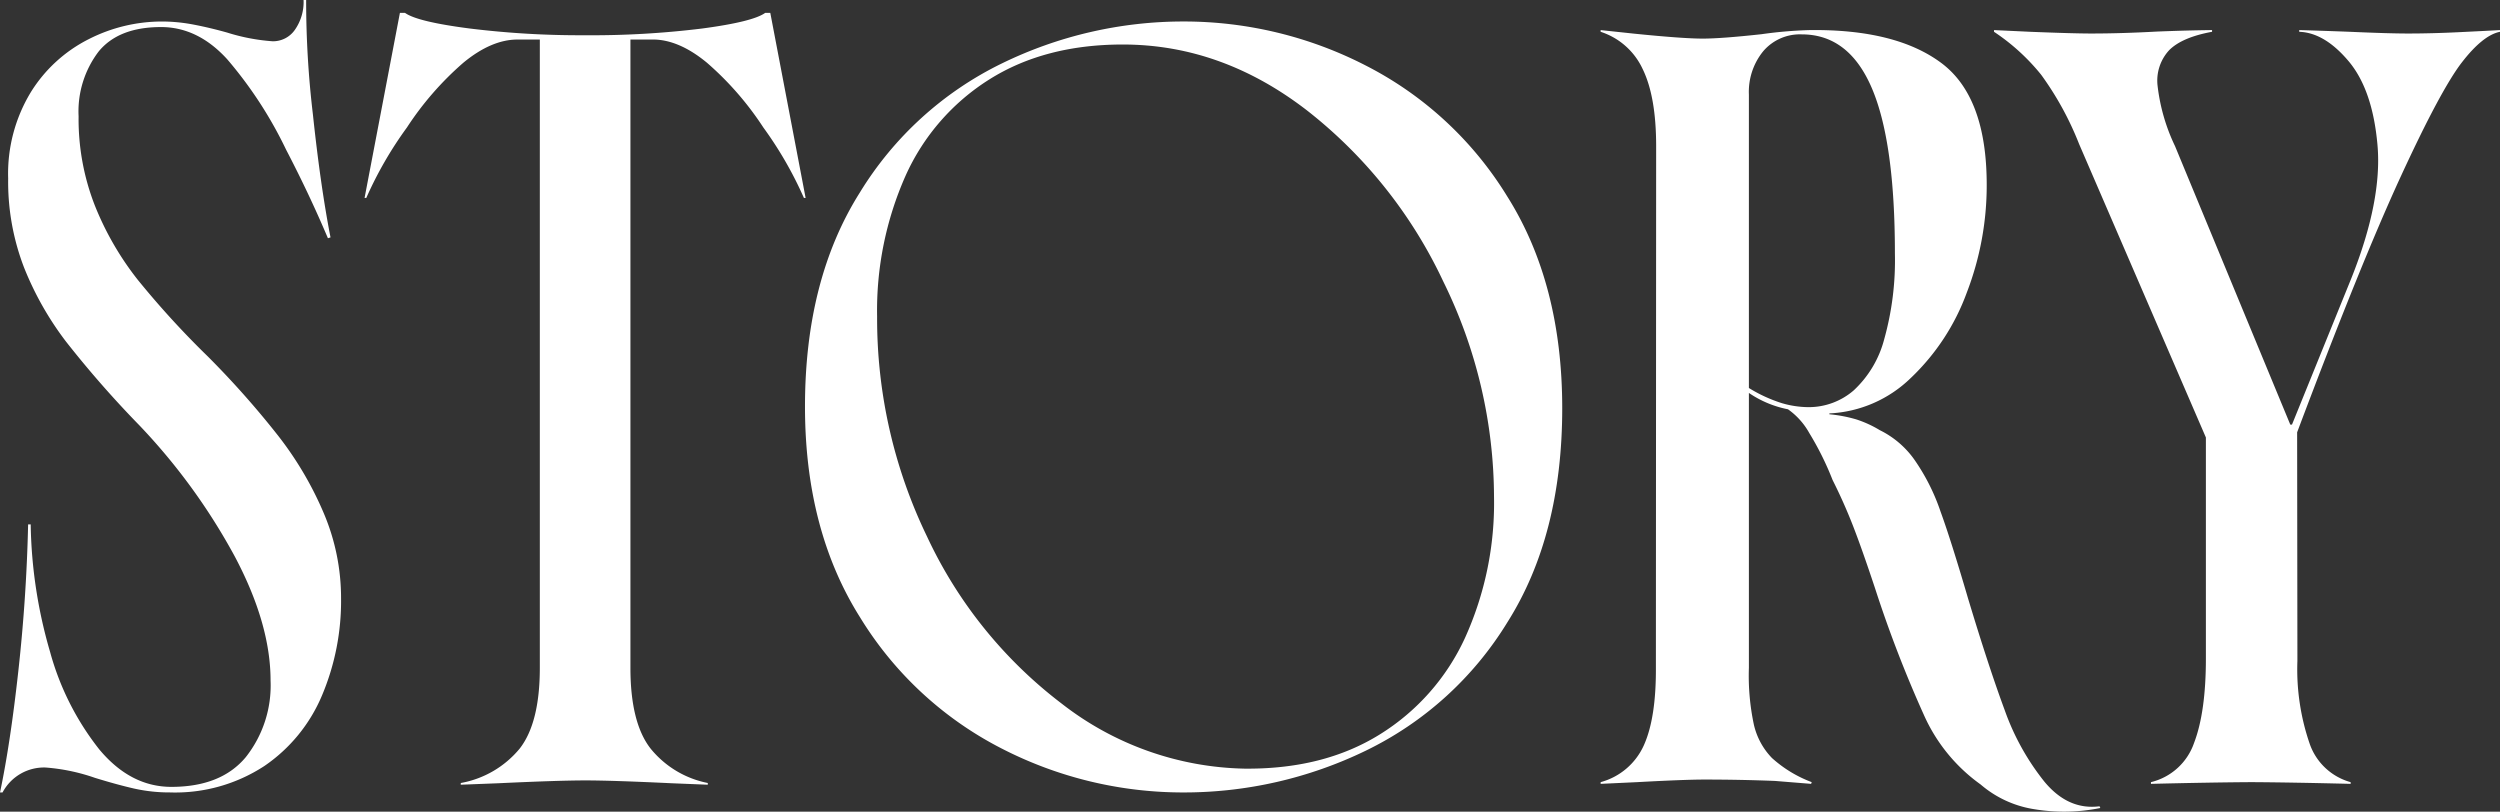
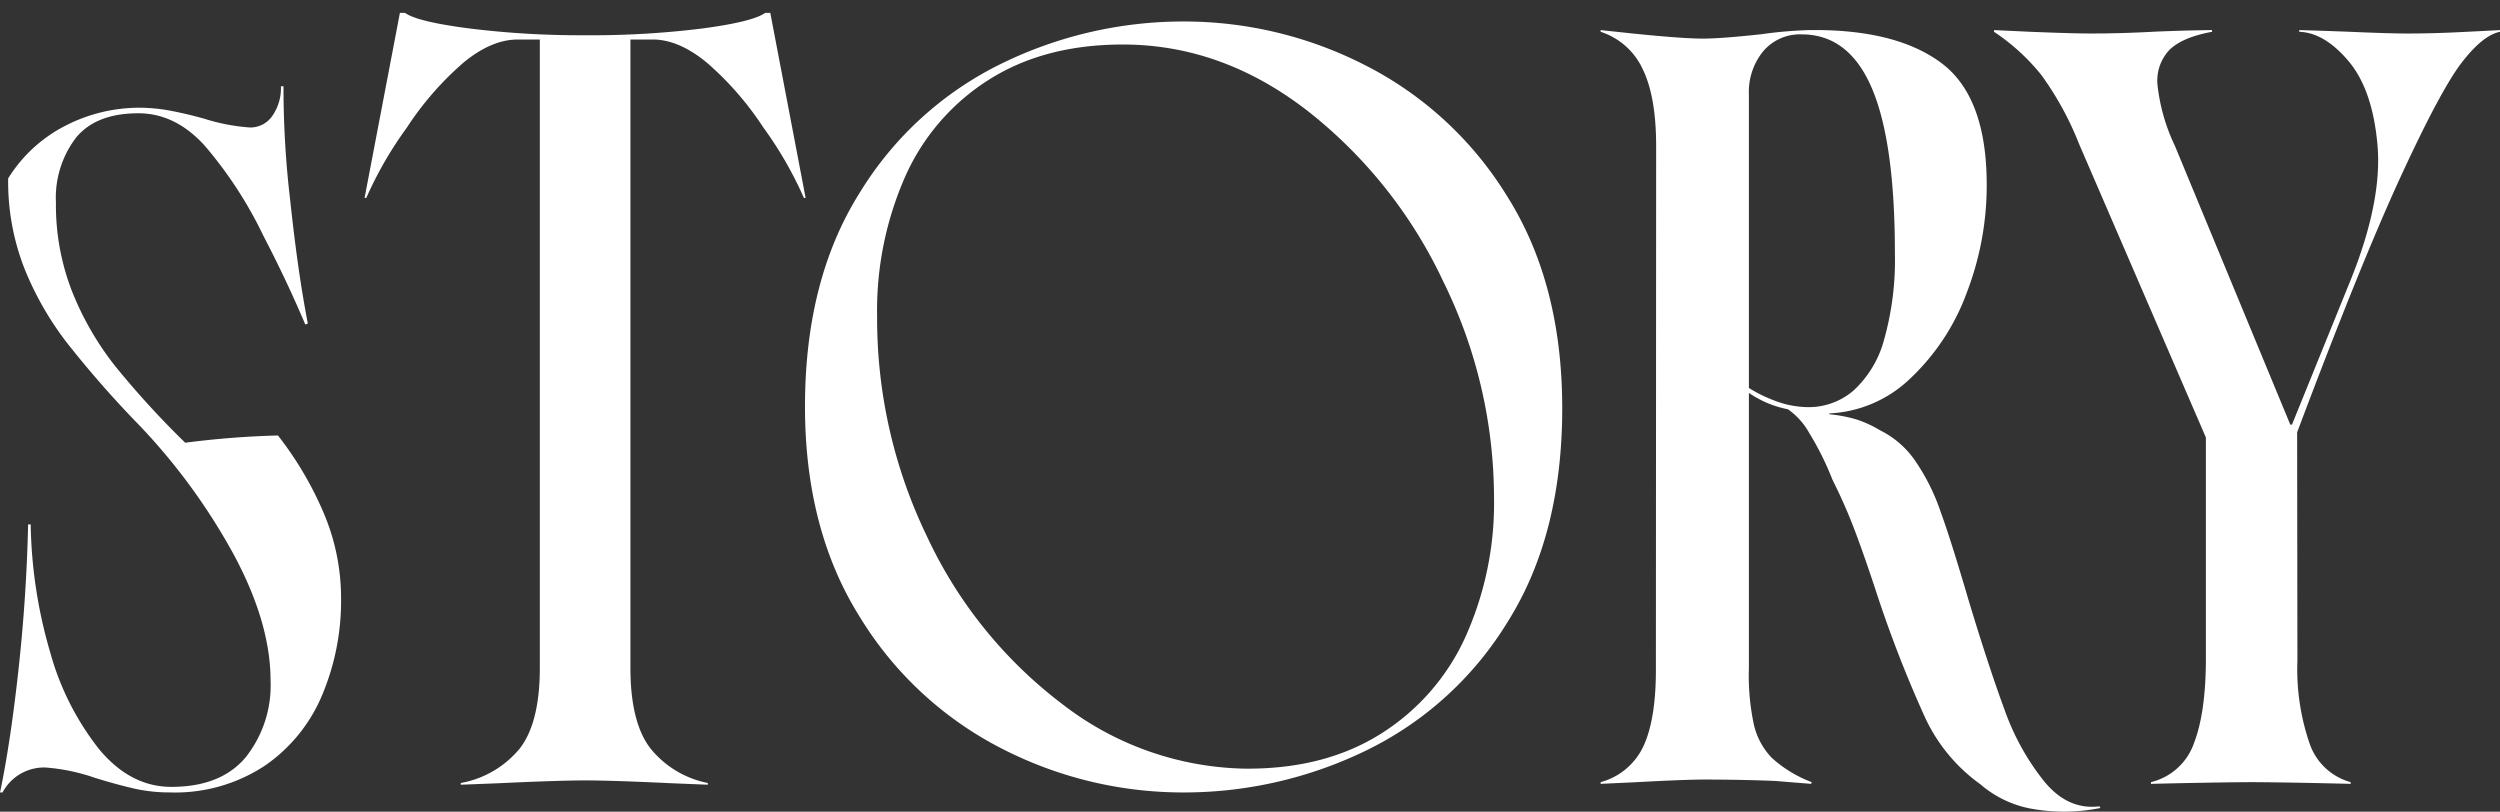
<svg xmlns="http://www.w3.org/2000/svg" width="340.862" height="110.667" viewBox="0 0 340.862 110.667">
  <rect x="0" y="0" width="340.862" height="110.667" fill="#333333" stroke="none" />
-   <path id="Path_29760" data-name="Path 29760" d="M-168.7,1.172q1.406-6.645,2.508-16.647t1.323-19.9h.352a65.283,65.283,0,0,0,2.643,17.383,37.23,37.23,0,0,0,6.7,13.283Q-150.914.41-145.336.41q6.762,0,10.143-4.048a15.751,15.751,0,0,0,3.381-10.448q0-7.734-4.893-16.945a83.385,83.385,0,0,0-12.979-17.835A142.033,142.033,0,0,1-159.709-60.31a42.63,42.63,0,0,1-5.718-10.1,32.553,32.553,0,0,1-2.162-12.142A21.4,21.4,0,0,1-164.5-94.307a19.742,19.742,0,0,1,7.91-7.236,22.028,22.028,0,0,1,9.932-2.4,23.179,23.179,0,0,1,4.389.428q2.221.428,4.552,1.085a26.919,26.919,0,0,0,6.187,1.183,3.626,3.626,0,0,0,3.047-1.582,6.614,6.614,0,0,0,1.172-4.043h.352a130.587,130.587,0,0,0,.92,15.6q1.037,9.768,2.4,16.764l-.352.117q-2.543-6.013-5.707-12.083a56.192,56.192,0,0,0-8.022-12.316q-4-4.395-9.029-4.395-5.766,0-8.5,3.328a13.476,13.476,0,0,0-2.737,8.836,32.337,32.337,0,0,0,2.233,12.211,40.691,40.691,0,0,0,5.825,10.073,121.09,121.09,0,0,0,9.568,10.47A122.188,122.188,0,0,1-130.805-47.5a46.845,46.845,0,0,1,6.264,10.635A29.607,29.607,0,0,1-122.2-25.312a33.132,33.132,0,0,1-2.6,13.26,21.911,21.911,0,0,1-7.863,9.621,22.216,22.216,0,0,1-12.85,3.6,22.045,22.045,0,0,1-4.9-.527q-2.32-.527-5.356-1.465a26.367,26.367,0,0,0-6.725-1.406,6.4,6.4,0,0,0-5.859,3.4Zm62.823-1.289A13.491,13.491,0,0,0-97.852-4.8Q-95.1-8.32-95.1-15.82v-85.664h-3.036q-3.561,0-7.394,3.164a42.124,42.124,0,0,0-7.687,8.824,51.636,51.636,0,0,0-5.544,9.609h-.234l4.818-25.23h.7q1.675,1.207,8.806,2.127a123.1,123.1,0,0,0,15.686.92,122.775,122.775,0,0,0,16.037-.92q6.9-.92,8.572-2.127h.7l4.816,25.23h-.234A51.682,51.682,0,0,0-64.629-89.5a42.179,42.179,0,0,0-7.688-8.824q-3.831-3.164-7.395-3.164h-3.034V-15.82q0,7.5,2.754,11.016A13.356,13.356,0,0,0-72.2-.117V.117l-4.946-.2q-8.121-.386-11.719-.386-3.68,0-11.871.386l-5.145.2ZM-7.372,1.172A54.073,54.073,0,0,1-32.127-4.817a48.536,48.536,0,0,1-19.319-17.9q-7.5-11.912-7.5-28.728,0-17.32,7.476-29.173a46.639,46.639,0,0,1,19.33-17.59,56.406,56.406,0,0,1,24.873-5.737,54.173,54.173,0,0,1,24.727,5.977A48.455,48.455,0,0,1,36.8-80.1Q44.3-68.2,44.3-51.211q0,17.344-7.476,29.18A46.306,46.306,0,0,1,17.49-4.512,56.817,56.817,0,0,1-7.372,1.172ZM.961-2.075q10.781.106,18.445-4.652A30.4,30.4,0,0,0,31.037-19.887,44.538,44.538,0,0,0,35-39.117,66.851,66.851,0,0,0,28.1-68.456,64.168,64.168,0,0,0,9.533-91.794q-11.654-9.012-25.143-9.012-10.629,0-18.188,4.753A30.03,30.03,0,0,0-45.234-82.91a45.265,45.265,0,0,0-3.878,19.195A68.192,68.192,0,0,0-42.3-33.709,60.929,60.929,0,0,0-23.936-10.933,41.876,41.876,0,0,0,.961-2.075ZM117.667,3.292a24.907,24.907,0,0,1-9.187.135A14.646,14.646,0,0,1,101.343.082a23.241,23.241,0,0,1-7.681-9.364A166.8,166.8,0,0,1,86.953-26.66q-1.805-5.438-3.036-8.59t-2.754-6.175a40.616,40.616,0,0,0-3.181-6.41,9.743,9.743,0,0,0-2.9-3.235A14.3,14.3,0,0,1,69.75-53.3V-15.82A32.124,32.124,0,0,0,70.424-8.1,9.615,9.615,0,0,0,72.9-3.521,16.949,16.949,0,0,0,78.316-.234L78.234,0,73.3-.4q-4.77-.187-9.609-.187-2.706,0-9.152.352l-5,.234V-.234a9.034,9.034,0,0,0,5.888-5.021Q57.105-8.976,57.07-15.82l.035-71.133q0-6.762-1.846-10.524a9.548,9.548,0,0,0-5.724-5.062v-.234l4.5.48q6.7.681,9.412.681,2.554,0,8.027-.6a57.881,57.881,0,0,1,6.573-.562q11.719-.141,17.924,4.476t6.205,16.618a40.671,40.671,0,0,1-2.719,14.707,30.455,30.455,0,0,1-7.635,11.637,17.055,17.055,0,0,1-11.1,4.828v.117a19.215,19.215,0,0,1,3.674.7A15.229,15.229,0,0,1,87.6-48.223a12.552,12.552,0,0,1,4.688,3.984,28.1,28.1,0,0,1,3.609,7.159q1.382,3.774,3.75,11.849,2.825,9.362,4.981,15.175a33.422,33.422,0,0,0,5.4,9.738q3.24,3.926,7.528,3.375ZM77.812-51.363a9.362,9.362,0,0,0,6.228-2.285,14.521,14.521,0,0,0,4.16-6.973,39.94,39.94,0,0,0,1.458-11.695q0-15.165-3.135-22.518t-9.567-7.354A6.565,6.565,0,0,0,71.713-99.9a8.761,8.761,0,0,0-1.963,5.918v40.009A19.991,19.991,0,0,0,74.268-51.9,13.1,13.1,0,0,0,77.812-51.363ZM124.57-.234a8.263,8.263,0,0,0,5.871-5.332q1.618-4.208,1.618-11.519V-47.227L114.774-87.235a42.373,42.373,0,0,0-5.163-9.433,28.437,28.437,0,0,0-6.439-5.871v-.234l4.968.234q5.894.234,8.238.234,4.138,0,9.06-.269,4.182-.165,7.463-.2v.234q-4.1.751-5.853,2.514a6.1,6.1,0,0,0-1.57,4.886,25.766,25.766,0,0,0,2.373,8.186l15.714,37.969h.234l8.1-19.969q4.219-10.593,3.557-18.139t-3.938-11.438q-3.276-3.891-6.733-4.008v-.234q2.919.082,6.938.234,5.3.234,7.852.234,3.223,0,6.867-.176t5.717-.293v.234q-2.344.469-5.215,4.195T158.624-82.8Q153.175-70.981,144.5-47.93l.037,30.844v.352A31.138,31.138,0,0,0,146.2-5.5a8.218,8.218,0,0,0,5.595,5.267V0q-7.945-.2-13.511-.234Q132.715-.2,124.57,0Z" transform="translate(168.702 106.875)" fill="#fff" />
+   <path id="Path_29760" data-name="Path 29760" d="M-168.7,1.172q1.406-6.645,2.508-16.647t1.323-19.9h.352a65.283,65.283,0,0,0,2.643,17.383,37.23,37.23,0,0,0,6.7,13.283Q-150.914.41-145.336.41q6.762,0,10.143-4.048a15.751,15.751,0,0,0,3.381-10.448q0-7.734-4.893-16.945a83.385,83.385,0,0,0-12.979-17.835A142.033,142.033,0,0,1-159.709-60.31a42.63,42.63,0,0,1-5.718-10.1,32.553,32.553,0,0,1-2.162-12.142a19.742,19.742,0,0,1,7.91-7.236,22.028,22.028,0,0,1,9.932-2.4,23.179,23.179,0,0,1,4.389.428q2.221.428,4.552,1.085a26.919,26.919,0,0,0,6.187,1.183,3.626,3.626,0,0,0,3.047-1.582,6.614,6.614,0,0,0,1.172-4.043h.352a130.587,130.587,0,0,0,.92,15.6q1.037,9.768,2.4,16.764l-.352.117q-2.543-6.013-5.707-12.083a56.192,56.192,0,0,0-8.022-12.316q-4-4.395-9.029-4.395-5.766,0-8.5,3.328a13.476,13.476,0,0,0-2.737,8.836,32.337,32.337,0,0,0,2.233,12.211,40.691,40.691,0,0,0,5.825,10.073,121.09,121.09,0,0,0,9.568,10.47A122.188,122.188,0,0,1-130.805-47.5a46.845,46.845,0,0,1,6.264,10.635A29.607,29.607,0,0,1-122.2-25.312a33.132,33.132,0,0,1-2.6,13.26,21.911,21.911,0,0,1-7.863,9.621,22.216,22.216,0,0,1-12.85,3.6,22.045,22.045,0,0,1-4.9-.527q-2.32-.527-5.356-1.465a26.367,26.367,0,0,0-6.725-1.406,6.4,6.4,0,0,0-5.859,3.4Zm62.823-1.289A13.491,13.491,0,0,0-97.852-4.8Q-95.1-8.32-95.1-15.82v-85.664h-3.036q-3.561,0-7.394,3.164a42.124,42.124,0,0,0-7.687,8.824,51.636,51.636,0,0,0-5.544,9.609h-.234l4.818-25.23h.7q1.675,1.207,8.806,2.127a123.1,123.1,0,0,0,15.686.92,122.775,122.775,0,0,0,16.037-.92q6.9-.92,8.572-2.127h.7l4.816,25.23h-.234A51.682,51.682,0,0,0-64.629-89.5a42.179,42.179,0,0,0-7.688-8.824q-3.831-3.164-7.395-3.164h-3.034V-15.82q0,7.5,2.754,11.016A13.356,13.356,0,0,0-72.2-.117V.117l-4.946-.2q-8.121-.386-11.719-.386-3.68,0-11.871.386l-5.145.2ZM-7.372,1.172A54.073,54.073,0,0,1-32.127-4.817a48.536,48.536,0,0,1-19.319-17.9q-7.5-11.912-7.5-28.728,0-17.32,7.476-29.173a46.639,46.639,0,0,1,19.33-17.59,56.406,56.406,0,0,1,24.873-5.737,54.173,54.173,0,0,1,24.727,5.977A48.455,48.455,0,0,1,36.8-80.1Q44.3-68.2,44.3-51.211q0,17.344-7.476,29.18A46.306,46.306,0,0,1,17.49-4.512,56.817,56.817,0,0,1-7.372,1.172ZM.961-2.075q10.781.106,18.445-4.652A30.4,30.4,0,0,0,31.037-19.887,44.538,44.538,0,0,0,35-39.117,66.851,66.851,0,0,0,28.1-68.456,64.168,64.168,0,0,0,9.533-91.794q-11.654-9.012-25.143-9.012-10.629,0-18.188,4.753A30.03,30.03,0,0,0-45.234-82.91a45.265,45.265,0,0,0-3.878,19.195A68.192,68.192,0,0,0-42.3-33.709,60.929,60.929,0,0,0-23.936-10.933,41.876,41.876,0,0,0,.961-2.075ZM117.667,3.292a24.907,24.907,0,0,1-9.187.135A14.646,14.646,0,0,1,101.343.082a23.241,23.241,0,0,1-7.681-9.364A166.8,166.8,0,0,1,86.953-26.66q-1.805-5.438-3.036-8.59t-2.754-6.175a40.616,40.616,0,0,0-3.181-6.41,9.743,9.743,0,0,0-2.9-3.235A14.3,14.3,0,0,1,69.75-53.3V-15.82A32.124,32.124,0,0,0,70.424-8.1,9.615,9.615,0,0,0,72.9-3.521,16.949,16.949,0,0,0,78.316-.234L78.234,0,73.3-.4q-4.77-.187-9.609-.187-2.706,0-9.152.352l-5,.234V-.234a9.034,9.034,0,0,0,5.888-5.021Q57.105-8.976,57.07-15.82l.035-71.133q0-6.762-1.846-10.524a9.548,9.548,0,0,0-5.724-5.062v-.234l4.5.48q6.7.681,9.412.681,2.554,0,8.027-.6a57.881,57.881,0,0,1,6.573-.562q11.719-.141,17.924,4.476t6.205,16.618a40.671,40.671,0,0,1-2.719,14.707,30.455,30.455,0,0,1-7.635,11.637,17.055,17.055,0,0,1-11.1,4.828v.117a19.215,19.215,0,0,1,3.674.7A15.229,15.229,0,0,1,87.6-48.223a12.552,12.552,0,0,1,4.688,3.984,28.1,28.1,0,0,1,3.609,7.159q1.382,3.774,3.75,11.849,2.825,9.362,4.981,15.175a33.422,33.422,0,0,0,5.4,9.738q3.24,3.926,7.528,3.375ZM77.812-51.363a9.362,9.362,0,0,0,6.228-2.285,14.521,14.521,0,0,0,4.16-6.973,39.94,39.94,0,0,0,1.458-11.695q0-15.165-3.135-22.518t-9.567-7.354A6.565,6.565,0,0,0,71.713-99.9a8.761,8.761,0,0,0-1.963,5.918v40.009A19.991,19.991,0,0,0,74.268-51.9,13.1,13.1,0,0,0,77.812-51.363ZM124.57-.234a8.263,8.263,0,0,0,5.871-5.332q1.618-4.208,1.618-11.519V-47.227L114.774-87.235a42.373,42.373,0,0,0-5.163-9.433,28.437,28.437,0,0,0-6.439-5.871v-.234l4.968.234q5.894.234,8.238.234,4.138,0,9.06-.269,4.182-.165,7.463-.2v.234q-4.1.751-5.853,2.514a6.1,6.1,0,0,0-1.57,4.886,25.766,25.766,0,0,0,2.373,8.186l15.714,37.969h.234l8.1-19.969q4.219-10.593,3.557-18.139t-3.938-11.438q-3.276-3.891-6.733-4.008v-.234q2.919.082,6.938.234,5.3.234,7.852.234,3.223,0,6.867-.176t5.717-.293v.234q-2.344.469-5.215,4.195T158.624-82.8Q153.175-70.981,144.5-47.93l.037,30.844v.352A31.138,31.138,0,0,0,146.2-5.5a8.218,8.218,0,0,0,5.595,5.267V0q-7.945-.2-13.511-.234Q132.715-.2,124.57,0Z" transform="translate(168.702 106.875)" fill="#fff" />
</svg>